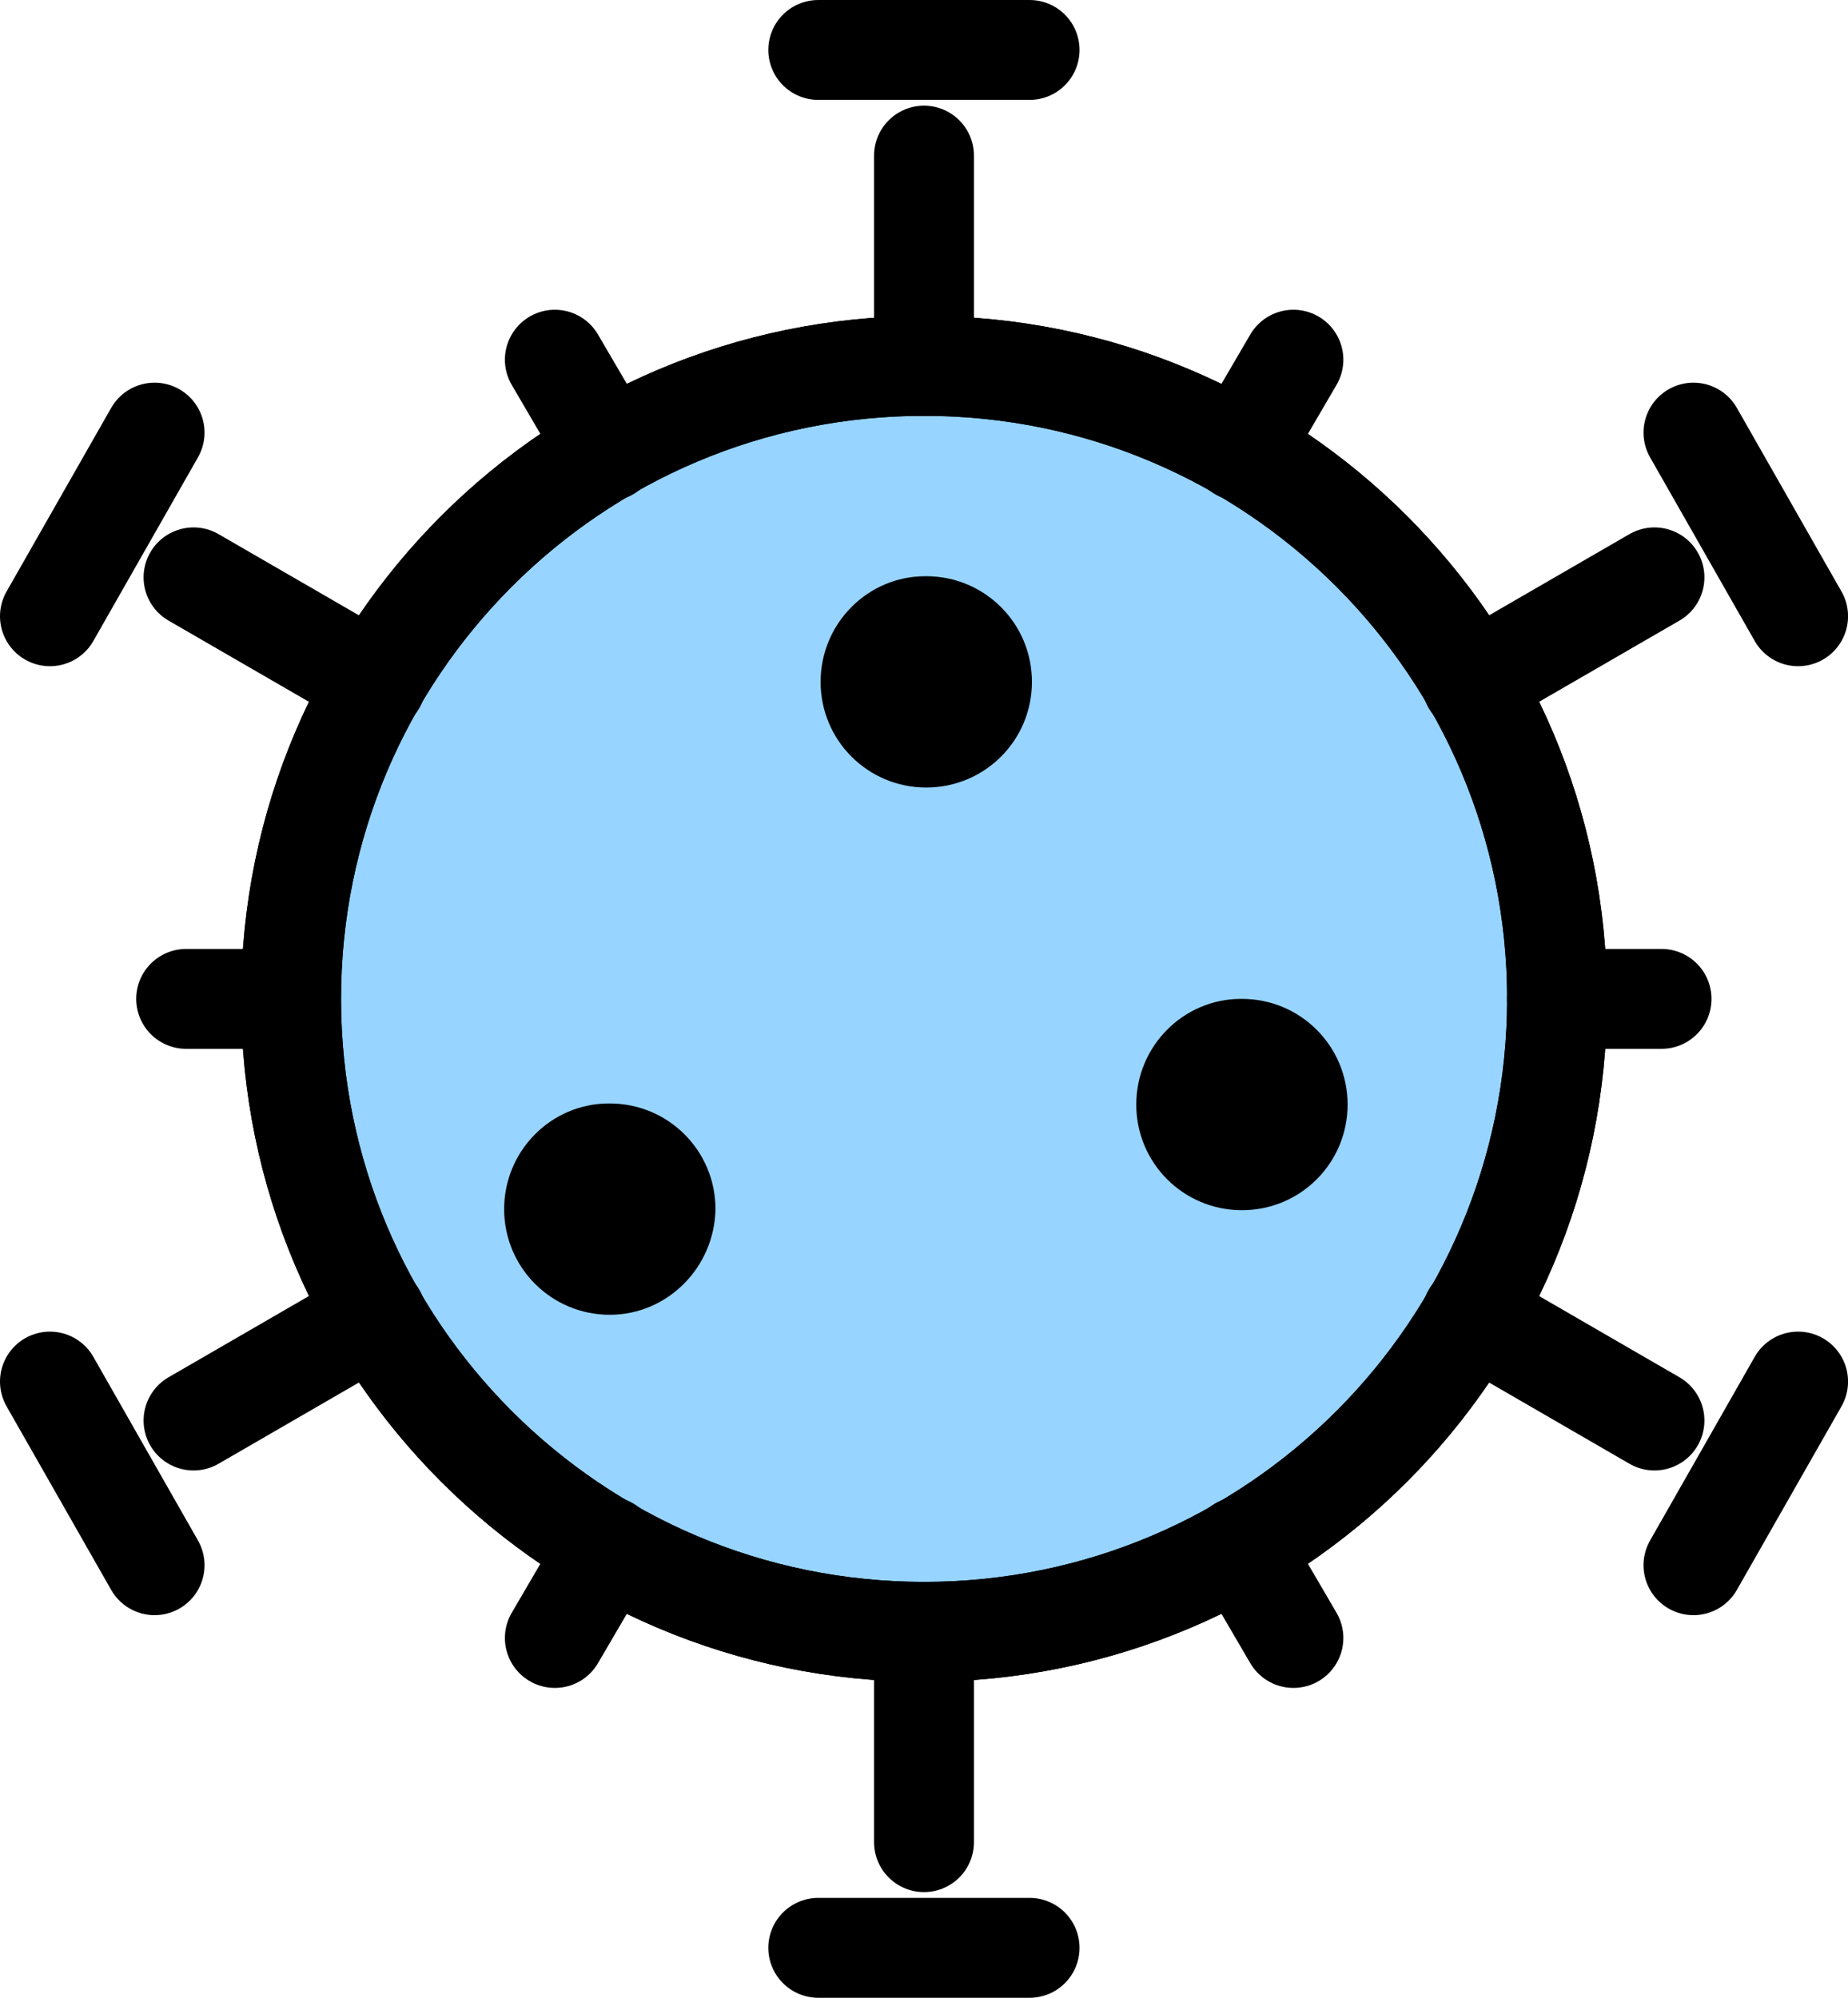
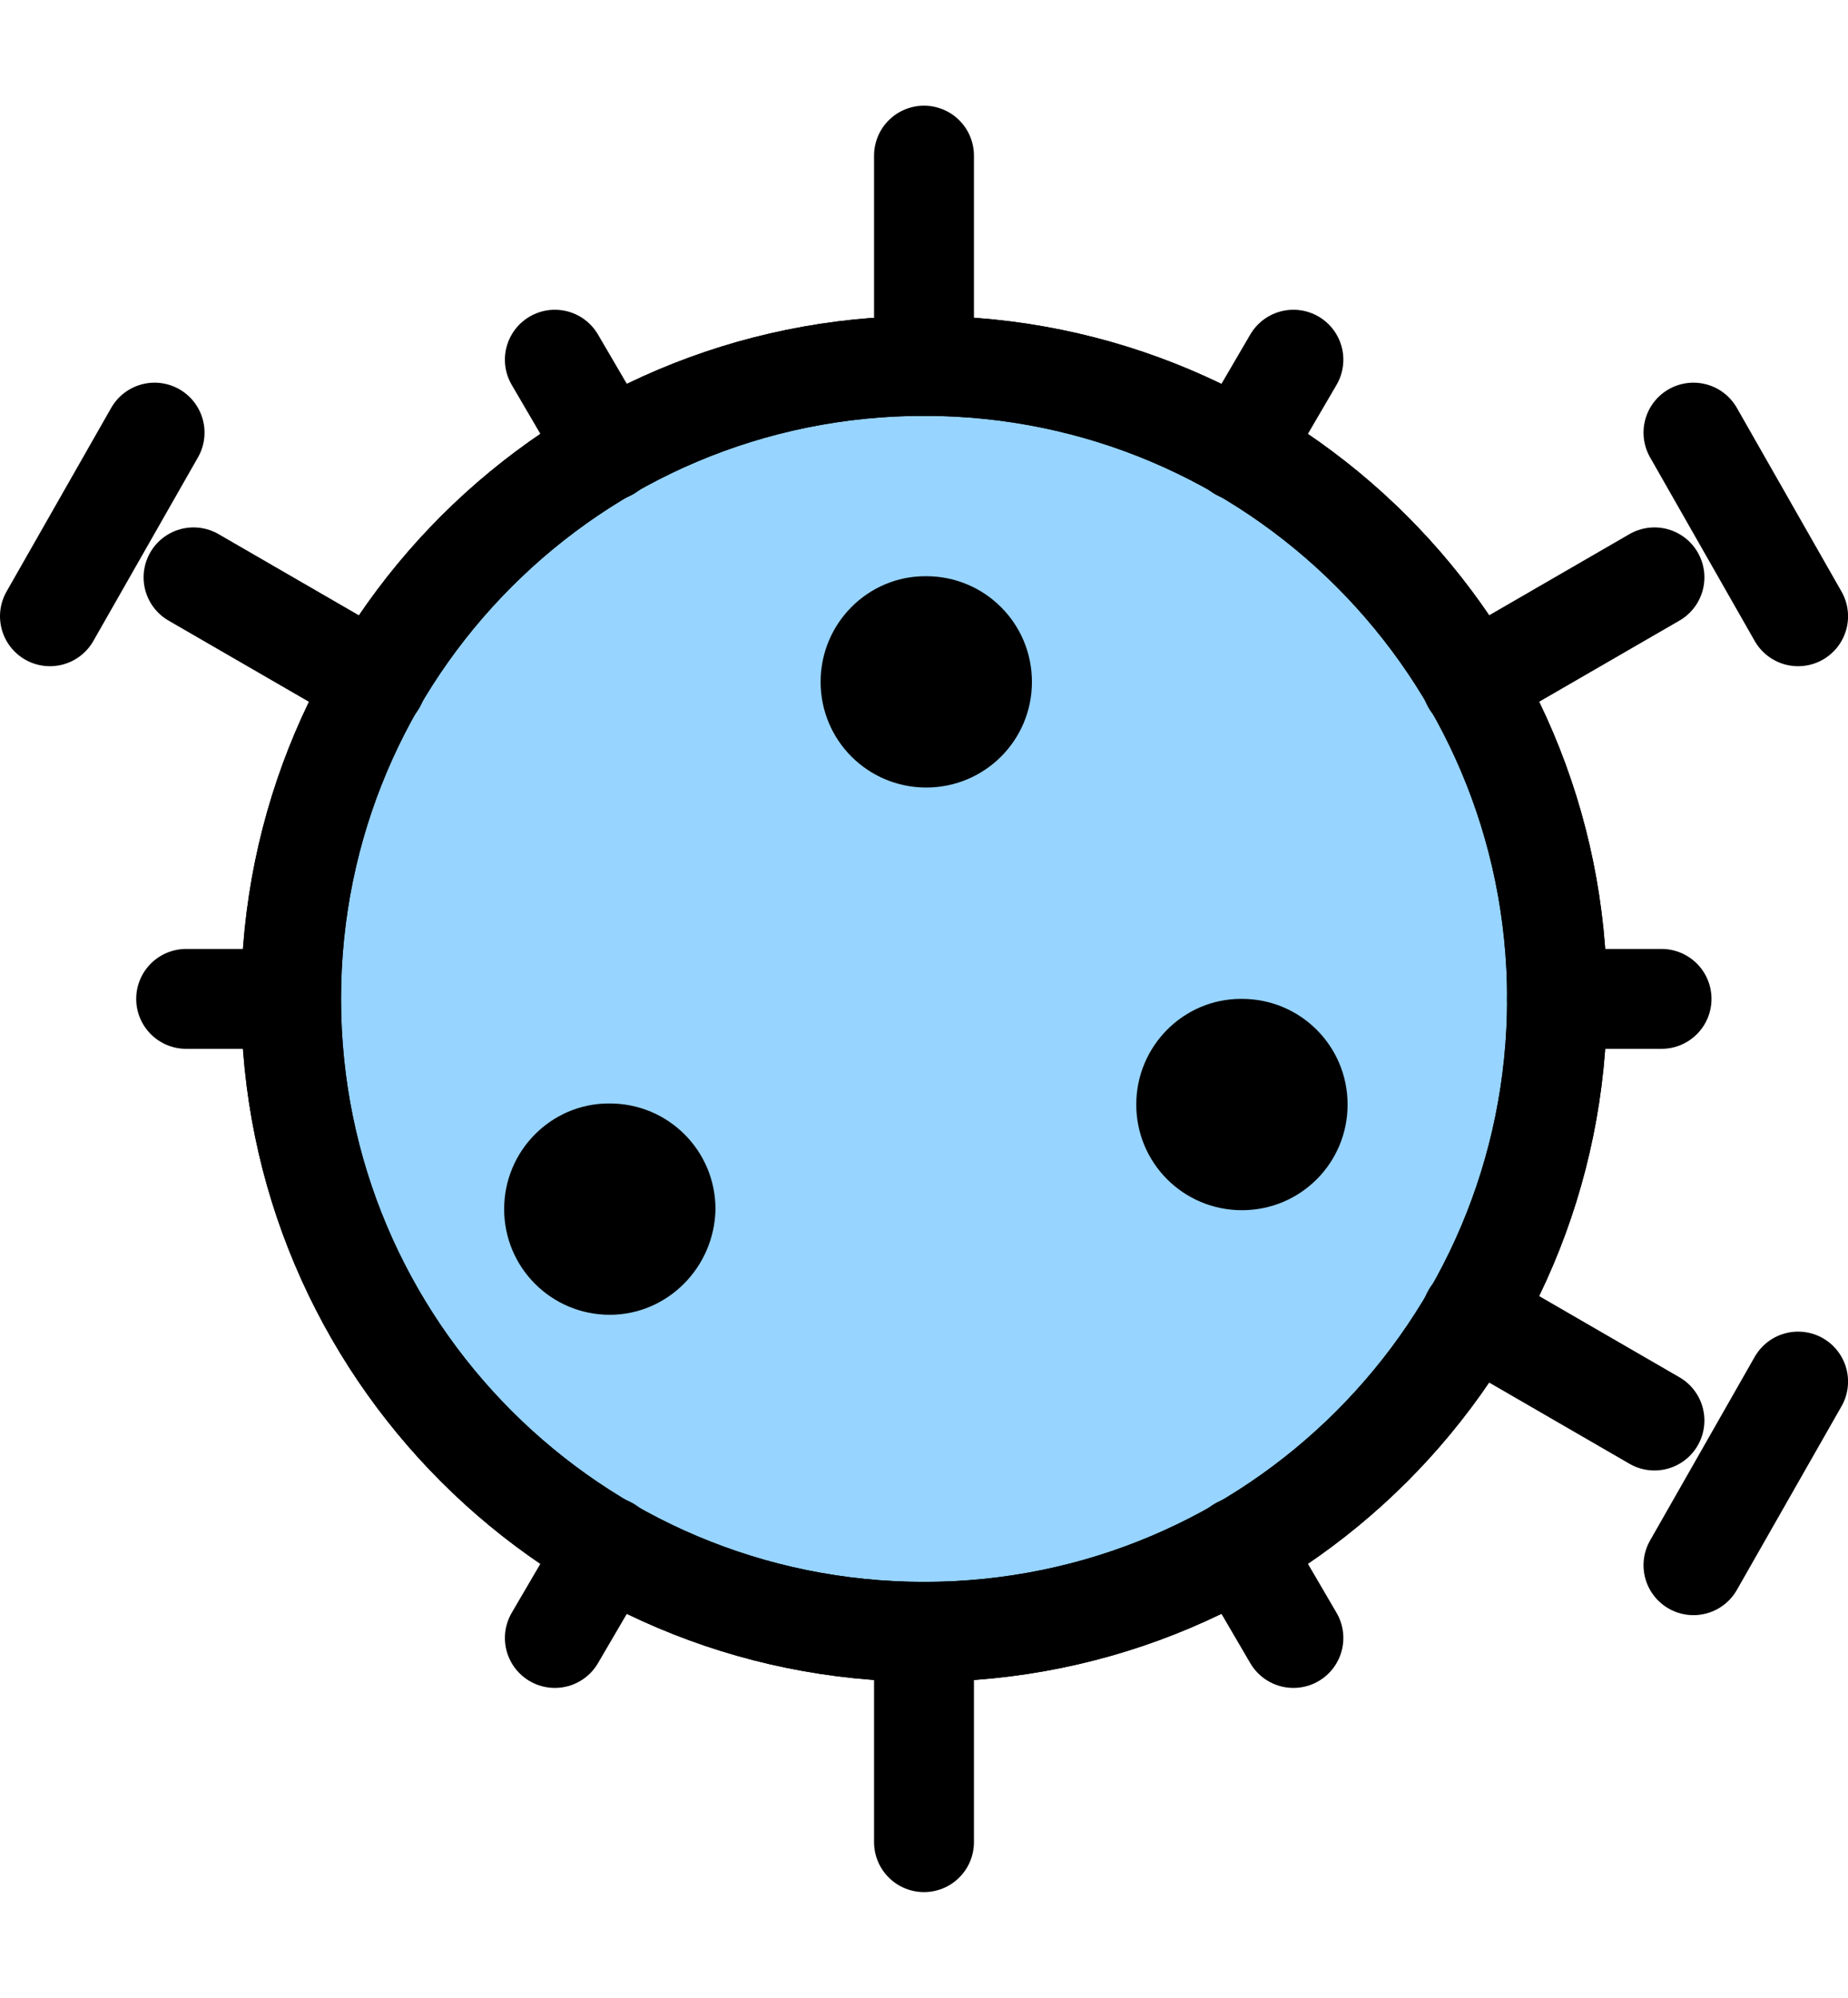
<svg xmlns="http://www.w3.org/2000/svg" width="37" height="40" viewBox="0 0 37 40" fill="none">
  <path d="M18.502 32.673C25.501 32.673 31.175 26.999 31.175 20C31.175 13 25.501 7.326 18.502 7.326C11.502 7.326 5.828 13 5.828 20C5.828 26.999 11.502 32.673 18.502 32.673Z" fill="#97D4FF" stroke="black" stroke-width="2" stroke-linecap="round" stroke-linejoin="round" />
  <path d="M18.502 32.673C25.501 32.673 31.175 26.999 31.175 20C31.175 13 25.501 7.326 18.502 7.326C11.502 7.326 5.828 13 5.828 20C5.828 26.999 11.502 32.673 18.502 32.673Z" stroke="black" stroke-width="2" stroke-linecap="round" stroke-linejoin="round" />
  <path d="M12.178 9.03L11.109 7.202" stroke="black" stroke-width="2" stroke-linecap="round" stroke-linejoin="round" />
  <path d="M5.822 20H3.727" stroke="black" stroke-width="2" stroke-linecap="round" stroke-linejoin="round" />
  <path d="M12.178 30.968L11.109 32.796" stroke="black" stroke-width="2" stroke-linecap="round" stroke-linejoin="round" />
  <path d="M24.828 30.968L25.896 32.796" stroke="black" stroke-width="2" stroke-linecap="round" stroke-linejoin="round" />
  <path d="M31.172 20H33.267" stroke="black" stroke-width="2" stroke-linecap="round" stroke-linejoin="round" />
  <path d="M24.828 9.03L25.896 7.202" stroke="black" stroke-width="2" stroke-linecap="round" stroke-linejoin="round" />
  <path d="M18.5 7.327V3.116" stroke="black" stroke-width="2" stroke-linecap="round" stroke-linejoin="round" />
-   <path d="M16.383 1H20.614" stroke="black" stroke-width="2" stroke-linecap="round" stroke-linejoin="round" />
  <path d="M7.531 13.675L3.875 11.56" stroke="black" stroke-width="2" stroke-linecap="round" stroke-linejoin="round" />
  <path d="M1 12.339L3.095 8.662" stroke="black" stroke-width="2" stroke-linecap="round" stroke-linejoin="round" />
-   <path d="M7.531 26.326L3.875 28.442" stroke="black" stroke-width="2" stroke-linecap="round" stroke-linejoin="round" />
-   <path d="M3.095 31.339L1 27.662" stroke="black" stroke-width="2" stroke-linecap="round" stroke-linejoin="round" />
  <path d="M18.5 32.673V36.884" stroke="black" stroke-width="2" stroke-linecap="round" stroke-linejoin="round" />
-   <path d="M20.614 39H16.383" stroke="black" stroke-width="2" stroke-linecap="round" stroke-linejoin="round" />
  <path d="M29.469 26.326L33.125 28.442" stroke="black" stroke-width="2" stroke-linecap="round" stroke-linejoin="round" />
  <path d="M36.001 27.662L33.906 31.339" stroke="black" stroke-width="2" stroke-linecap="round" stroke-linejoin="round" />
  <path d="M29.469 13.675L33.125 11.56" stroke="black" stroke-width="2" stroke-linecap="round" stroke-linejoin="round" />
  <path d="M33.906 8.662L36.001 12.339" stroke="black" stroke-width="2" stroke-linecap="round" stroke-linejoin="round" />
  <path d="M18.545 15.768C17.375 15.768 16.43 14.824 16.43 13.653C16.43 12.482 17.375 11.537 18.525 11.537H18.545C19.716 11.537 20.661 12.482 20.661 13.653C20.661 14.824 19.716 15.768 18.545 15.768Z" fill="black" />
  <path d="M12.209 26.325C11.039 26.325 10.094 25.38 10.094 24.209C10.094 23.039 11.039 22.094 12.189 22.094H12.209C13.38 22.094 14.325 23.039 14.325 24.209C14.305 25.38 13.36 26.325 12.209 26.325Z" fill="black" />
  <path d="M24.866 24.231C23.695 24.231 22.75 23.287 22.75 22.116C22.75 20.945 23.695 20 24.845 20H24.866C26.037 20 26.981 20.945 26.981 22.116C26.981 23.287 26.037 24.231 24.866 24.231Z" fill="black" />
</svg>